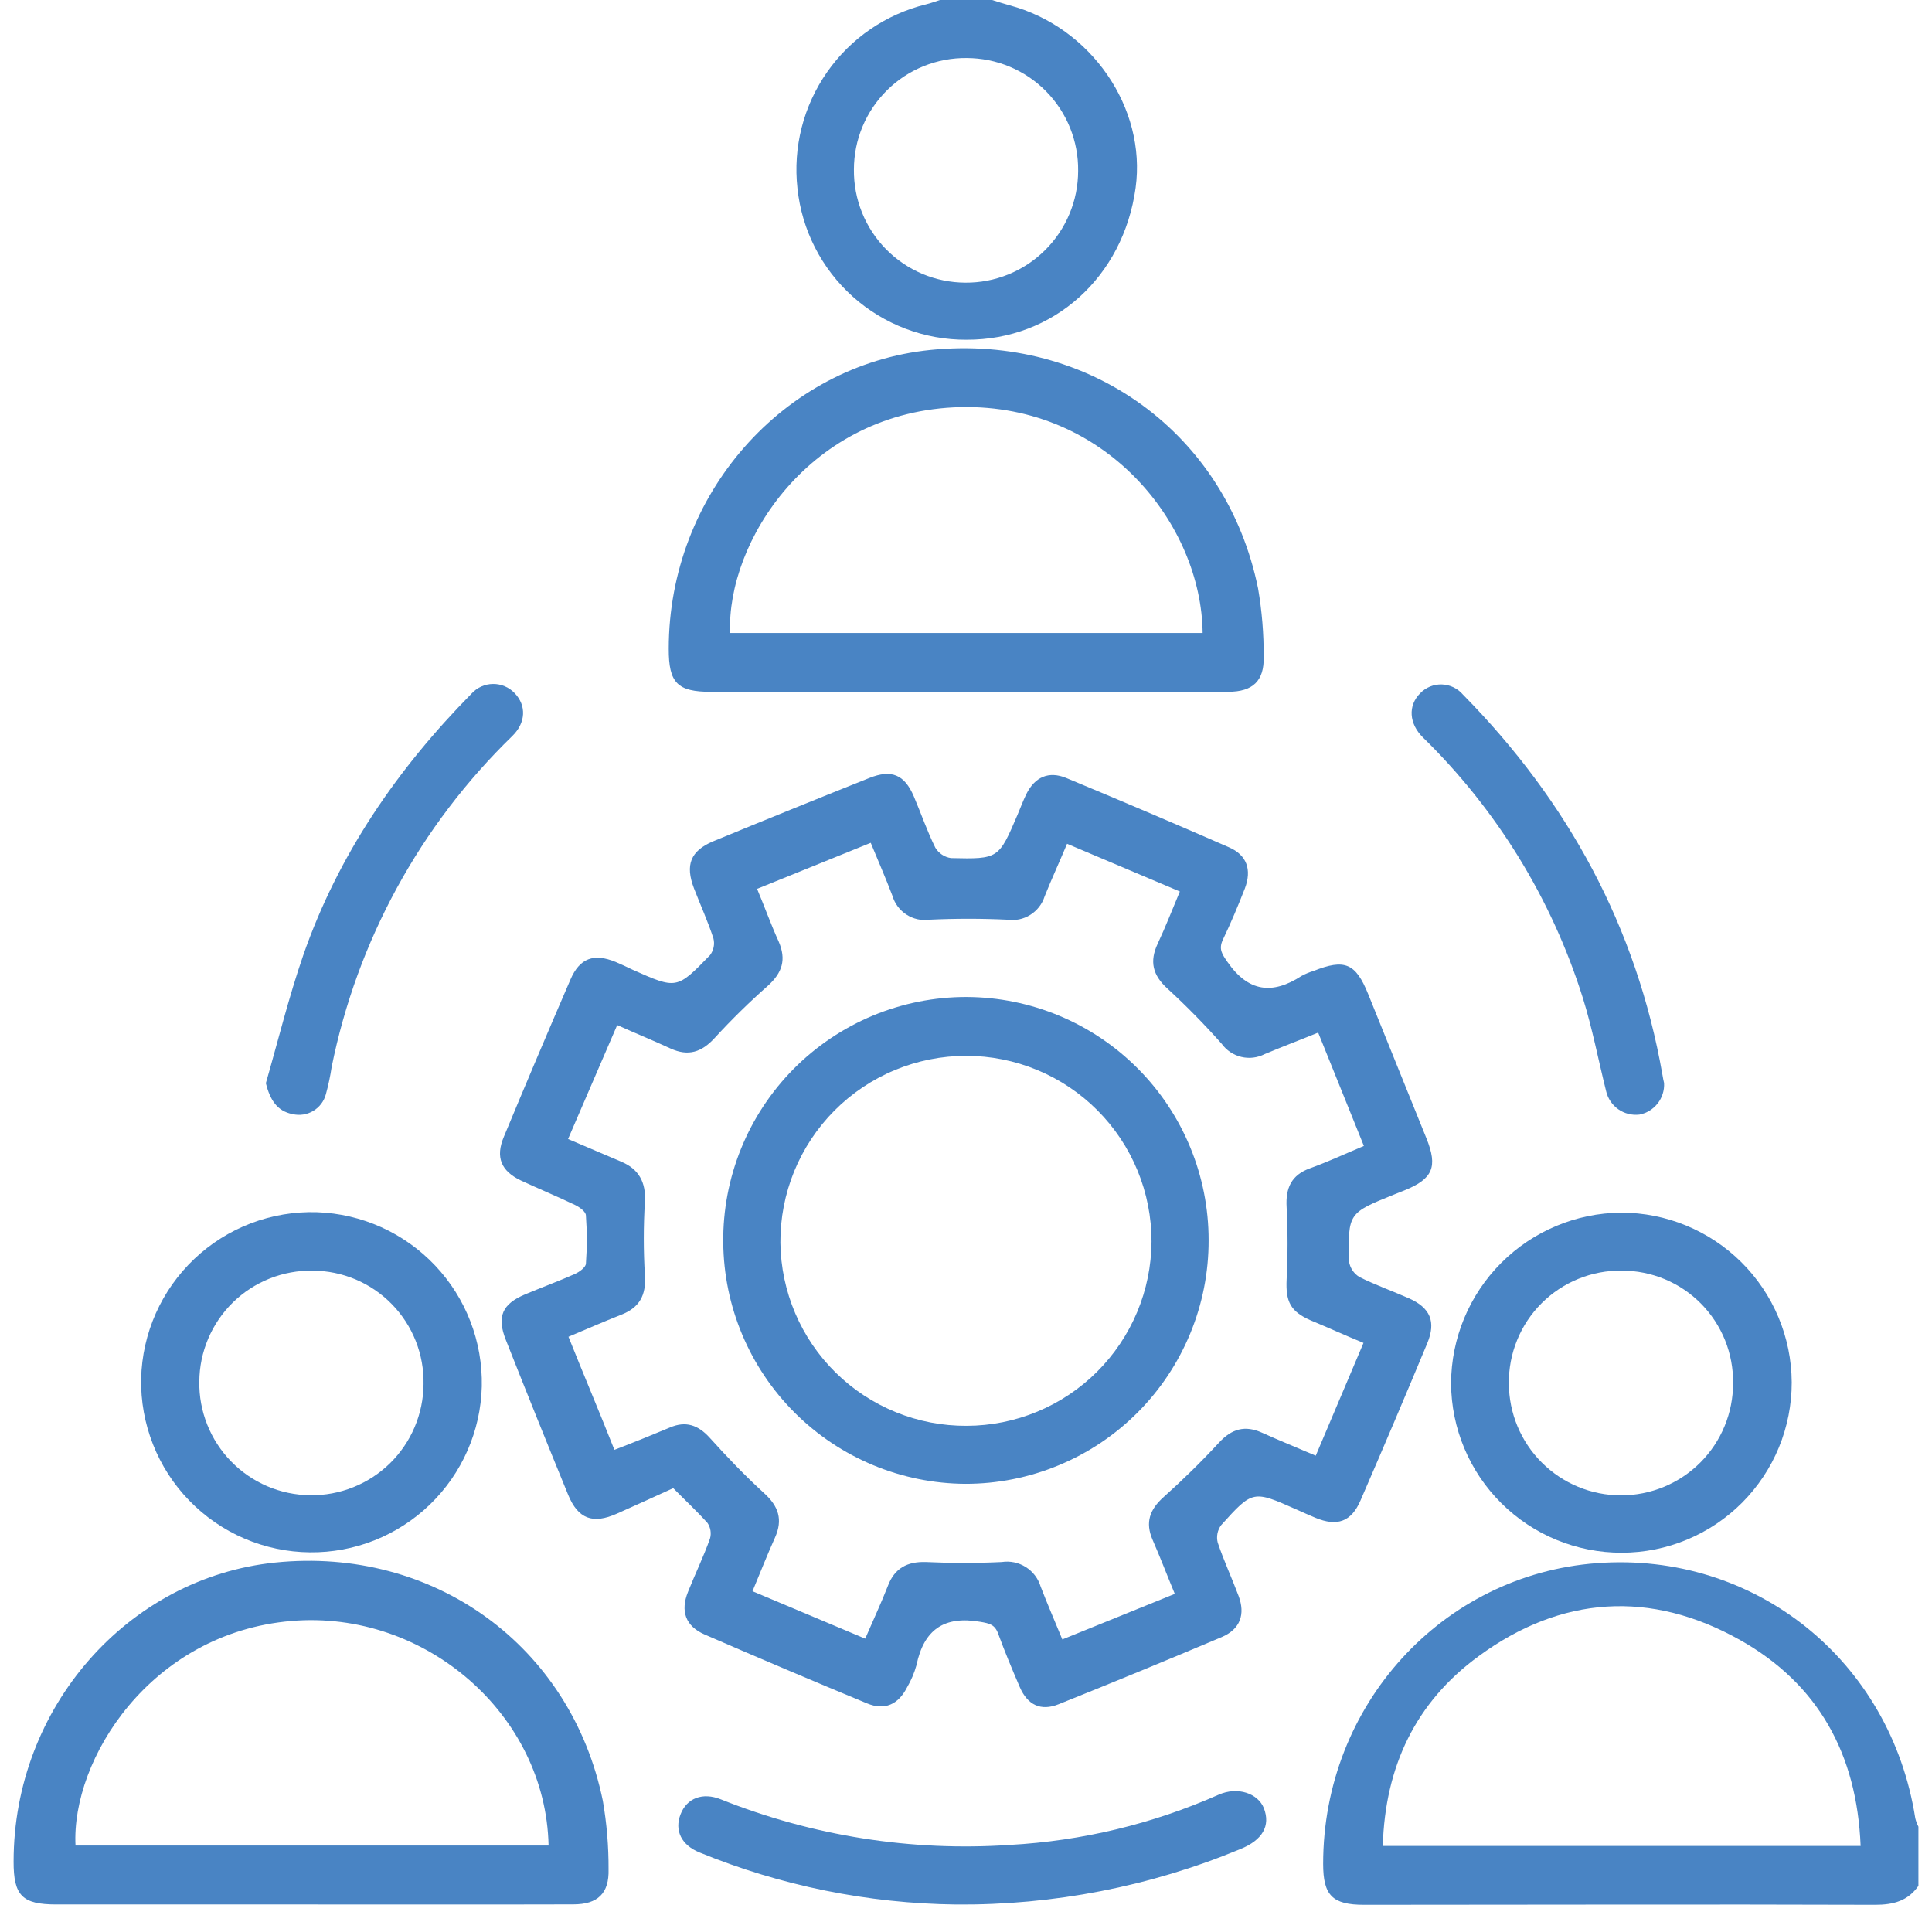
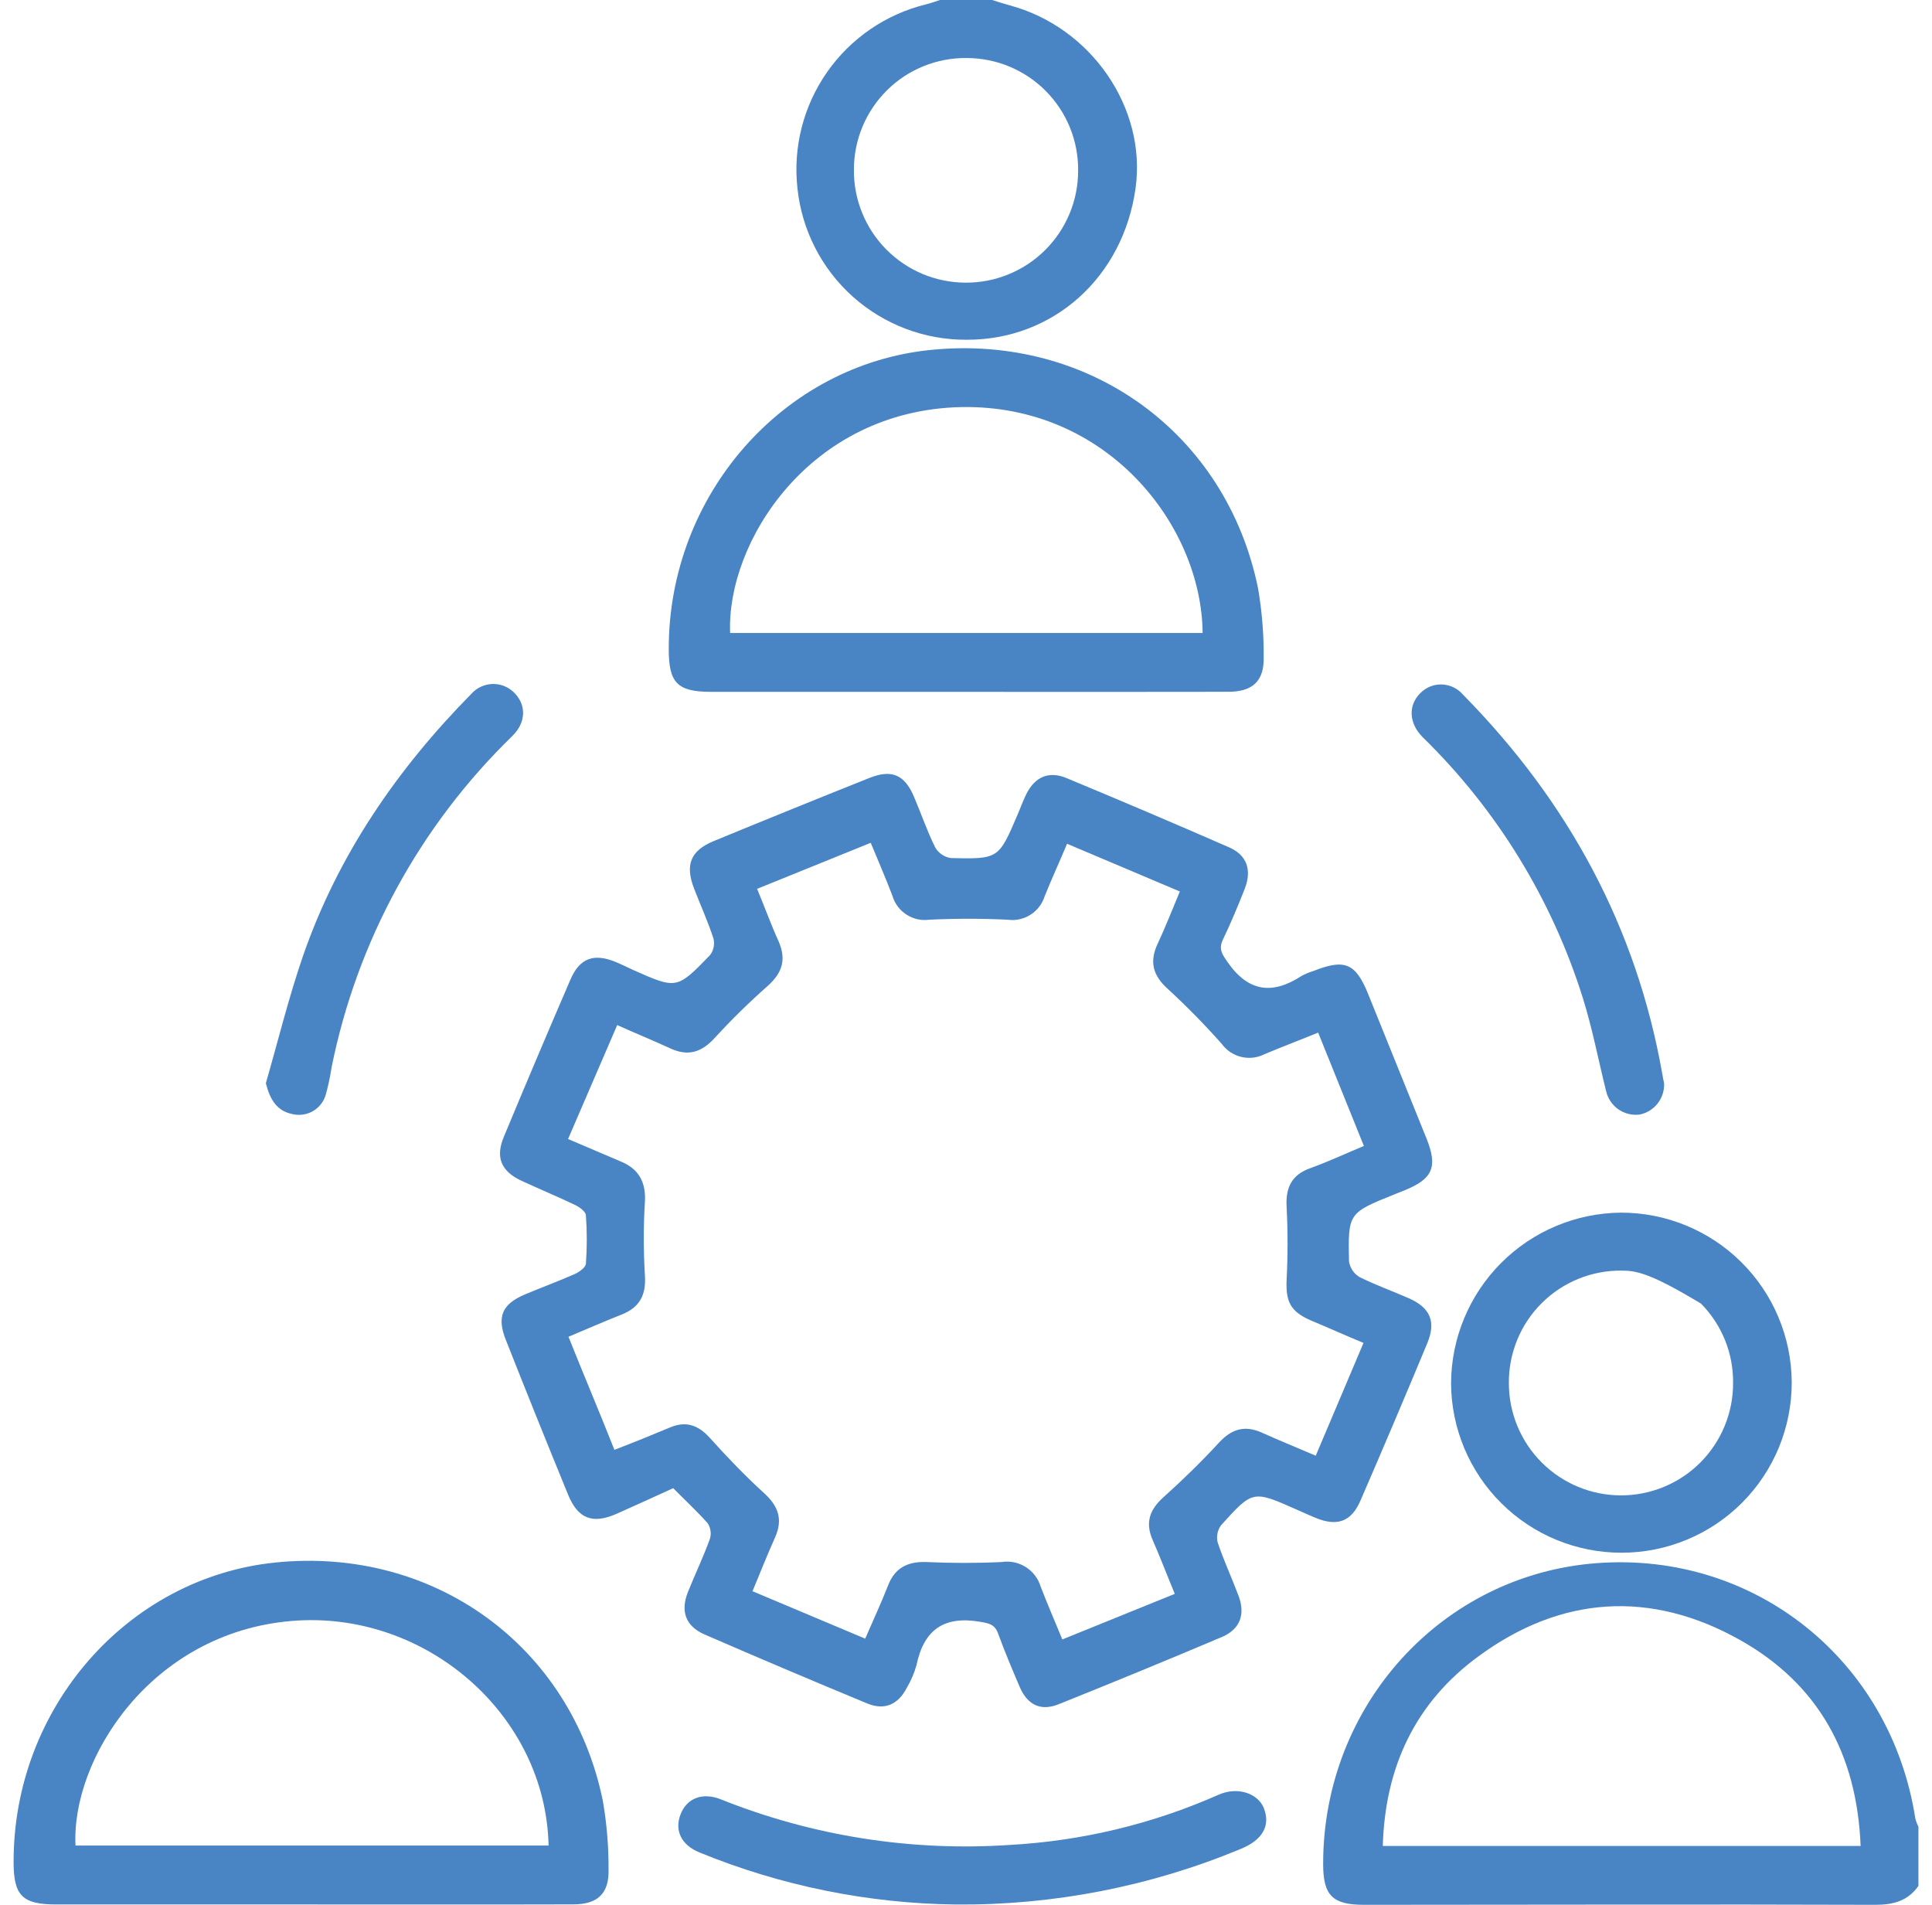
<svg xmlns="http://www.w3.org/2000/svg" width="71" height="70" viewBox="0 0 71 70" fill="none">
  <g clip-path="url(#clip0_11_7596)">
    <path d="M70.501 69.304C70.114 69.856 69.585 69.999 68.915 69.999C62.653 69.977 56.39 69.999 50.128 69.999C48.966 69.999 48.625 69.656 48.625 68.494C48.625 62.666 52.995 57.864 58.688 57.443C64.49 57.011 69.479 61.012 70.386 66.82C70.412 66.927 70.451 67.03 70.501 67.129V69.304ZM68.377 67.836C68.242 64.455 66.817 61.882 63.946 60.268C60.663 58.422 57.363 58.639 54.335 60.866C52.017 62.561 50.9 64.925 50.817 67.836H68.377Z" fill="#4984C4" />
    <path d="M36.459 0C36.673 0.066 36.885 0.137 37.102 0.195C40.093 0.996 42.137 3.956 41.733 6.904C41.281 10.187 38.711 12.496 35.523 12.485C33.98 12.495 32.49 11.93 31.341 10.902C30.192 9.874 29.466 8.454 29.306 6.921C29.138 5.412 29.525 3.894 30.395 2.65C31.264 1.406 32.557 0.521 34.031 0.16C34.206 0.117 34.375 0.054 34.544 0H36.459ZM31.381 6.231C31.375 6.773 31.477 7.311 31.68 7.814C31.883 8.317 32.184 8.775 32.564 9.161C32.945 9.547 33.398 9.854 33.898 10.065C34.398 10.275 34.934 10.385 35.477 10.387C36.019 10.391 36.557 10.288 37.059 10.083C37.561 9.879 38.018 9.577 38.403 9.195C38.789 8.814 39.094 8.359 39.303 7.859C39.513 7.359 39.62 6.822 39.621 6.28C39.628 5.738 39.526 5.2 39.324 4.697C39.121 4.194 38.82 3.737 38.439 3.351C38.058 2.965 37.605 2.659 37.104 2.45C36.604 2.241 36.068 2.133 35.525 2.132C34.983 2.126 34.445 2.228 33.943 2.431C33.44 2.634 32.983 2.935 32.598 3.316C32.212 3.698 31.906 4.152 31.697 4.652C31.488 5.152 31.381 5.689 31.381 6.231Z" fill="#4984C4" />
    <path d="M24.74 54.688C24.039 55.006 23.361 55.321 22.674 55.624C21.781 56.022 21.243 55.816 20.879 54.932C20.103 53.037 19.339 51.14 18.59 49.242C18.249 48.383 18.455 47.919 19.302 47.564C19.909 47.31 20.53 47.081 21.131 46.815C21.294 46.74 21.52 46.577 21.532 46.44C21.575 45.85 21.575 45.258 21.532 44.668C21.532 44.528 21.3 44.362 21.14 44.284C20.484 43.969 19.812 43.692 19.153 43.386C18.412 43.036 18.2 42.527 18.518 41.771C19.319 39.842 20.135 37.917 20.965 35.995C21.303 35.208 21.824 35.022 22.622 35.349C22.831 35.437 23.037 35.535 23.246 35.635C24.866 36.356 24.872 36.362 26.091 35.102C26.158 35.015 26.204 34.914 26.226 34.806C26.248 34.699 26.245 34.588 26.217 34.481C26.014 33.858 25.739 33.256 25.502 32.641C25.175 31.782 25.379 31.273 26.191 30.924C28.099 30.138 30.017 29.36 31.944 28.591C32.763 28.262 33.241 28.465 33.584 29.269C33.851 29.896 34.071 30.543 34.374 31.153C34.436 31.255 34.519 31.341 34.618 31.407C34.717 31.473 34.829 31.516 34.947 31.533C36.701 31.573 36.701 31.562 37.397 29.933C37.503 29.684 37.597 29.427 37.717 29.181C38.029 28.554 38.539 28.322 39.188 28.591C41.182 29.419 43.17 30.265 45.15 31.13C45.823 31.416 46.009 31.96 45.749 32.647C45.5 33.282 45.236 33.915 44.941 34.53C44.778 34.876 44.907 35.057 45.11 35.352C45.872 36.451 46.756 36.565 47.832 35.864C47.973 35.788 48.12 35.727 48.273 35.681C49.418 35.226 49.819 35.395 50.277 36.525C50.992 38.294 51.708 40.065 52.423 41.837C52.844 42.882 52.655 43.323 51.616 43.743L51.235 43.895C49.55 44.576 49.538 44.576 49.575 46.357C49.594 46.474 49.638 46.586 49.704 46.685C49.77 46.784 49.857 46.867 49.959 46.929C50.531 47.215 51.172 47.444 51.776 47.71C52.563 48.059 52.781 48.569 52.452 49.362C51.648 51.295 50.831 53.22 49.999 55.138C49.661 55.925 49.14 56.108 48.339 55.776C48.11 55.681 47.881 55.578 47.652 55.475C46.046 54.763 46.041 54.757 44.876 56.048C44.809 56.138 44.763 56.243 44.741 56.353C44.72 56.463 44.722 56.577 44.75 56.686C44.973 57.353 45.273 57.994 45.52 58.655C45.766 59.316 45.586 59.869 44.896 60.161C42.906 61.002 40.909 61.825 38.905 62.628C38.253 62.891 37.76 62.66 37.474 61.993C37.188 61.326 36.922 60.693 36.681 60.032C36.558 59.697 36.358 59.657 36.029 59.6C34.695 59.368 33.951 59.886 33.679 61.197C33.599 61.482 33.483 61.755 33.333 62.01C33.012 62.639 32.511 62.868 31.861 62.596C29.866 61.77 27.877 60.927 25.897 60.066C25.192 59.76 24.998 59.208 25.284 58.498C25.545 57.842 25.857 57.204 26.091 56.543C26.119 56.447 26.126 56.346 26.11 56.247C26.095 56.148 26.058 56.054 26.003 55.971C25.605 55.527 25.17 55.123 24.74 54.688ZM43.173 58.572C42.886 57.88 42.637 57.227 42.357 56.586C42.077 55.945 42.254 55.47 42.763 55.015C43.473 54.379 44.157 53.709 44.801 53.011C45.268 52.505 45.754 52.367 46.381 52.651C47.008 52.934 47.663 53.2 48.353 53.495L50.108 49.35C49.412 49.064 48.785 48.778 48.164 48.52C47.42 48.194 47.245 47.831 47.283 47.018C47.328 46.134 47.328 45.248 47.283 44.364C47.24 43.655 47.46 43.179 48.141 42.933C48.823 42.687 49.435 42.398 50.122 42.112C49.55 40.698 49.003 39.341 48.442 37.947C47.738 38.234 47.102 38.474 46.476 38.737C46.211 38.873 45.906 38.91 45.617 38.84C45.328 38.771 45.073 38.601 44.898 38.36C44.266 37.647 43.597 36.967 42.895 36.322C42.363 35.835 42.237 35.334 42.543 34.682C42.849 34.029 43.075 33.434 43.359 32.761L39.214 31.007C38.928 31.691 38.642 32.309 38.39 32.939C38.301 33.221 38.114 33.463 37.862 33.62C37.611 33.778 37.312 33.84 37.019 33.797C36.066 33.752 35.107 33.752 34.157 33.797C33.861 33.839 33.561 33.772 33.311 33.609C33.06 33.447 32.877 33.2 32.794 32.913C32.554 32.28 32.282 31.659 31.999 30.972L27.823 32.664C28.109 33.348 28.335 33.983 28.616 34.599C28.902 35.263 28.753 35.744 28.215 36.23C27.534 36.831 26.885 37.467 26.272 38.136C25.791 38.666 25.296 38.832 24.637 38.529C23.979 38.225 23.361 37.976 22.682 37.67L20.876 41.857C21.592 42.163 22.213 42.43 22.843 42.696C23.472 42.962 23.739 43.443 23.701 44.15C23.645 45.058 23.645 45.969 23.701 46.877C23.747 47.599 23.501 48.048 22.843 48.309C22.184 48.569 21.558 48.844 20.891 49.124C21.463 50.555 22.036 51.903 22.579 53.28C23.321 52.994 23.976 52.728 24.626 52.456C25.198 52.212 25.656 52.364 26.08 52.834C26.718 53.541 27.379 54.233 28.083 54.874C28.613 55.355 28.776 55.845 28.481 56.503C28.186 57.161 27.94 57.788 27.654 58.475L31.796 60.218C32.102 59.508 32.391 58.893 32.637 58.26C32.883 57.628 33.341 57.382 34.022 57.402C34.953 57.445 35.886 57.447 36.813 57.402C37.12 57.355 37.434 57.42 37.697 57.587C37.96 57.753 38.154 58.008 38.244 58.306C38.487 58.939 38.759 59.563 39.04 60.247L43.173 58.572Z" fill="#4984C4" />
    <path d="M11.431 69.986H2.066C0.818 69.986 0.497 69.663 0.5 68.409C0.5 62.754 4.687 57.979 10.111 57.421C15.944 56.823 20.987 60.481 22.155 66.182C22.298 67.011 22.368 67.851 22.364 68.692C22.39 69.58 21.966 69.983 21.07 69.983C17.856 69.992 14.645 69.986 11.431 69.986ZM20.16 67.822C20.057 62.997 15.621 59.156 10.715 59.568C5.515 60.006 2.615 64.671 2.775 67.822H20.16Z" fill="#4984C4" />
    <path d="M35.487 25.424H26.136C24.891 25.424 24.573 25.101 24.576 23.839C24.576 18.186 28.775 13.409 34.196 12.86C40.035 12.267 45.072 15.922 46.234 21.626C46.376 22.456 46.445 23.295 46.44 24.137C46.463 25.021 46.04 25.422 45.141 25.422C41.918 25.427 38.7 25.428 35.487 25.424ZM44.196 23.261C44.159 19.305 40.687 14.849 35.309 14.96C29.734 15.089 26.694 19.944 26.832 23.261H44.196Z" fill="#4984C4" />
-     <path d="M11.386 57.046C10.559 57.038 9.741 56.865 8.981 56.539C8.22 56.213 7.532 55.739 6.956 55.145C6.379 54.552 5.926 53.85 5.623 53.08C5.319 52.31 5.171 51.488 5.187 50.66C5.207 49.834 5.39 49.02 5.726 48.264C6.062 47.509 6.544 46.828 7.144 46.26C7.745 45.691 8.452 45.247 9.224 44.953C9.997 44.66 10.82 44.521 11.647 44.547C13.295 44.603 14.855 45.306 15.989 46.504C17.123 47.702 17.74 49.298 17.706 50.947C17.665 52.59 16.98 54.151 15.797 55.292C14.614 56.434 13.03 57.064 11.386 57.046ZM15.565 50.867C15.576 50.324 15.478 49.785 15.279 49.281C15.079 48.777 14.782 48.317 14.403 47.929C14.024 47.54 13.572 47.231 13.073 47.019C12.574 46.807 12.037 46.697 11.495 46.694C10.953 46.685 10.414 46.784 9.911 46.984C9.407 47.185 8.948 47.483 8.56 47.862C8.172 48.241 7.864 48.693 7.652 49.192C7.44 49.691 7.328 50.227 7.325 50.769C7.316 51.312 7.415 51.85 7.616 52.354C7.816 52.858 8.114 53.317 8.493 53.705C8.871 54.093 9.323 54.403 9.821 54.617C10.32 54.83 10.855 54.943 11.398 54.948C11.94 54.956 12.478 54.856 12.981 54.654C13.485 54.453 13.943 54.154 14.331 53.775C14.718 53.395 15.027 52.943 15.238 52.444C15.45 51.945 15.561 51.409 15.565 50.867Z" fill="#4984C4" />
-     <path d="M59.603 57.06C57.946 57.065 56.354 56.413 55.177 55.245C54 54.078 53.334 52.492 53.326 50.834C53.333 49.178 53.992 47.591 55.161 46.417C56.33 45.243 57.915 44.577 59.571 44.563C61.229 44.562 62.819 45.217 63.995 46.385C65.171 47.553 65.836 49.14 65.845 50.797C65.847 51.618 65.686 52.432 65.374 53.191C65.061 53.95 64.601 54.64 64.022 55.222C63.442 55.803 62.753 56.265 61.995 56.58C61.237 56.896 60.424 57.059 59.603 57.06ZM63.69 50.829C63.697 50.288 63.596 49.751 63.394 49.249C63.191 48.748 62.891 48.291 62.511 47.906C62.131 47.522 61.678 47.216 61.179 47.008C60.679 46.8 60.144 46.693 59.603 46.693C59.056 46.686 58.514 46.788 58.008 46.994C57.501 47.2 57.041 47.505 56.654 47.891C56.267 48.277 55.961 48.737 55.755 49.243C55.548 49.749 55.444 50.291 55.45 50.837C55.452 51.93 55.888 52.977 56.661 53.748C57.434 54.52 58.482 54.953 59.574 54.953C60.115 54.953 60.651 54.846 61.151 54.639C61.651 54.432 62.105 54.128 62.488 53.745C62.87 53.361 63.173 52.907 63.379 52.406C63.586 51.906 63.691 51.37 63.69 50.829Z" fill="#4984C4" />
+     <path d="M59.603 57.06C57.946 57.065 56.354 56.413 55.177 55.245C54 54.078 53.334 52.492 53.326 50.834C53.333 49.178 53.992 47.591 55.161 46.417C56.33 45.243 57.915 44.577 59.571 44.563C61.229 44.562 62.819 45.217 63.995 46.385C65.171 47.553 65.836 49.14 65.845 50.797C65.847 51.618 65.686 52.432 65.374 53.191C65.061 53.95 64.601 54.64 64.022 55.222C63.442 55.803 62.753 56.265 61.995 56.58C61.237 56.896 60.424 57.059 59.603 57.06ZM63.69 50.829C63.697 50.288 63.596 49.751 63.394 49.249C63.191 48.748 62.891 48.291 62.511 47.906C60.679 46.8 60.144 46.693 59.603 46.693C59.056 46.686 58.514 46.788 58.008 46.994C57.501 47.2 57.041 47.505 56.654 47.891C56.267 48.277 55.961 48.737 55.755 49.243C55.548 49.749 55.444 50.291 55.45 50.837C55.452 51.93 55.888 52.977 56.661 53.748C57.434 54.52 58.482 54.953 59.574 54.953C60.115 54.953 60.651 54.846 61.151 54.639C61.651 54.432 62.105 54.128 62.488 53.745C62.87 53.361 63.173 52.907 63.379 52.406C63.586 51.906 63.691 51.37 63.69 50.829Z" fill="#4984C4" />
    <path d="M35.131 69.988C31.898 69.95 28.701 69.301 25.708 68.076C25.044 67.807 24.778 67.272 25.01 66.674C25.242 66.075 25.823 65.858 26.484 66.121C29.858 67.471 33.492 68.045 37.117 67.798C39.759 67.652 42.353 67.029 44.773 65.958C45.492 65.635 46.236 65.915 46.445 66.445C46.702 67.1 46.39 67.624 45.586 67.95C42.273 69.325 38.717 70.018 35.131 69.988Z" fill="#4984C4" />
    <path d="M61.154 39.8C61.169 40.071 61.084 40.337 60.918 40.55C60.751 40.763 60.513 40.909 60.247 40.96C59.973 40.992 59.697 40.922 59.471 40.764C59.246 40.605 59.087 40.369 59.025 40.101C58.738 38.956 58.518 37.788 58.166 36.666C57.028 33.043 55.011 29.758 52.296 27.104C51.778 26.597 51.737 25.93 52.19 25.478C52.293 25.371 52.417 25.287 52.555 25.23C52.693 25.174 52.841 25.148 52.99 25.153C53.138 25.158 53.284 25.194 53.418 25.259C53.552 25.324 53.671 25.416 53.767 25.53C57.619 29.442 60.141 34.059 61.094 39.497C61.111 39.614 61.137 39.726 61.154 39.8Z" fill="#4984C4" />
    <path d="M9.77 39.807C10.222 38.239 10.608 36.659 11.143 35.107C12.428 31.412 14.595 28.264 17.328 25.491C17.428 25.38 17.55 25.291 17.686 25.23C17.822 25.169 17.969 25.136 18.118 25.135C18.267 25.133 18.414 25.163 18.551 25.221C18.688 25.279 18.812 25.365 18.914 25.473C19.352 25.928 19.326 26.561 18.828 27.047C15.438 30.339 13.123 34.58 12.188 39.212C12.138 39.549 12.067 39.882 11.976 40.211C11.908 40.469 11.741 40.689 11.511 40.826C11.282 40.962 11.008 41.003 10.748 40.941C10.176 40.829 9.924 40.411 9.77 39.807Z" fill="#4984C4" />
-     <path d="M44.416 45.576C44.419 46.752 44.19 47.916 43.741 49.003C43.293 50.09 42.635 51.078 41.804 51.91C40.973 52.741 39.987 53.401 38.9 53.85C37.814 54.3 36.65 54.531 35.474 54.529C33.123 54.516 30.872 53.577 29.207 51.917C27.542 50.256 26.598 48.008 26.579 45.656C26.567 44.475 26.79 43.304 27.234 42.209C27.678 41.115 28.335 40.119 29.166 39.28C29.998 38.442 30.988 37.776 32.078 37.322C33.169 36.869 34.339 36.636 35.52 36.638C37.884 36.647 40.148 37.593 41.815 39.268C43.483 40.944 44.418 43.212 44.416 45.576ZM35.526 52.397C37.322 52.392 39.044 51.678 40.316 50.41C41.588 49.141 42.308 47.421 42.318 45.625C42.319 44.73 42.145 43.843 41.803 43.015C41.462 42.187 40.961 41.435 40.328 40.801C39.696 40.167 38.945 39.664 38.118 39.321C37.291 38.978 36.404 38.801 35.508 38.801C34.608 38.801 33.717 38.978 32.885 39.324C32.053 39.669 31.299 40.176 30.664 40.814C30.029 41.453 29.527 42.211 29.186 43.044C28.846 43.878 28.673 44.77 28.679 45.671C28.701 47.469 29.432 49.186 30.715 50.446C31.998 51.706 33.727 52.407 35.526 52.397Z" fill="#4984C4" />
  </g>
  <defs>
    <clipPath id="clip0_11_7596">
      <rect width="70" height="70" fill="white" transform="translate(0.5)" />
    </clipPath>
  </defs>
</svg>